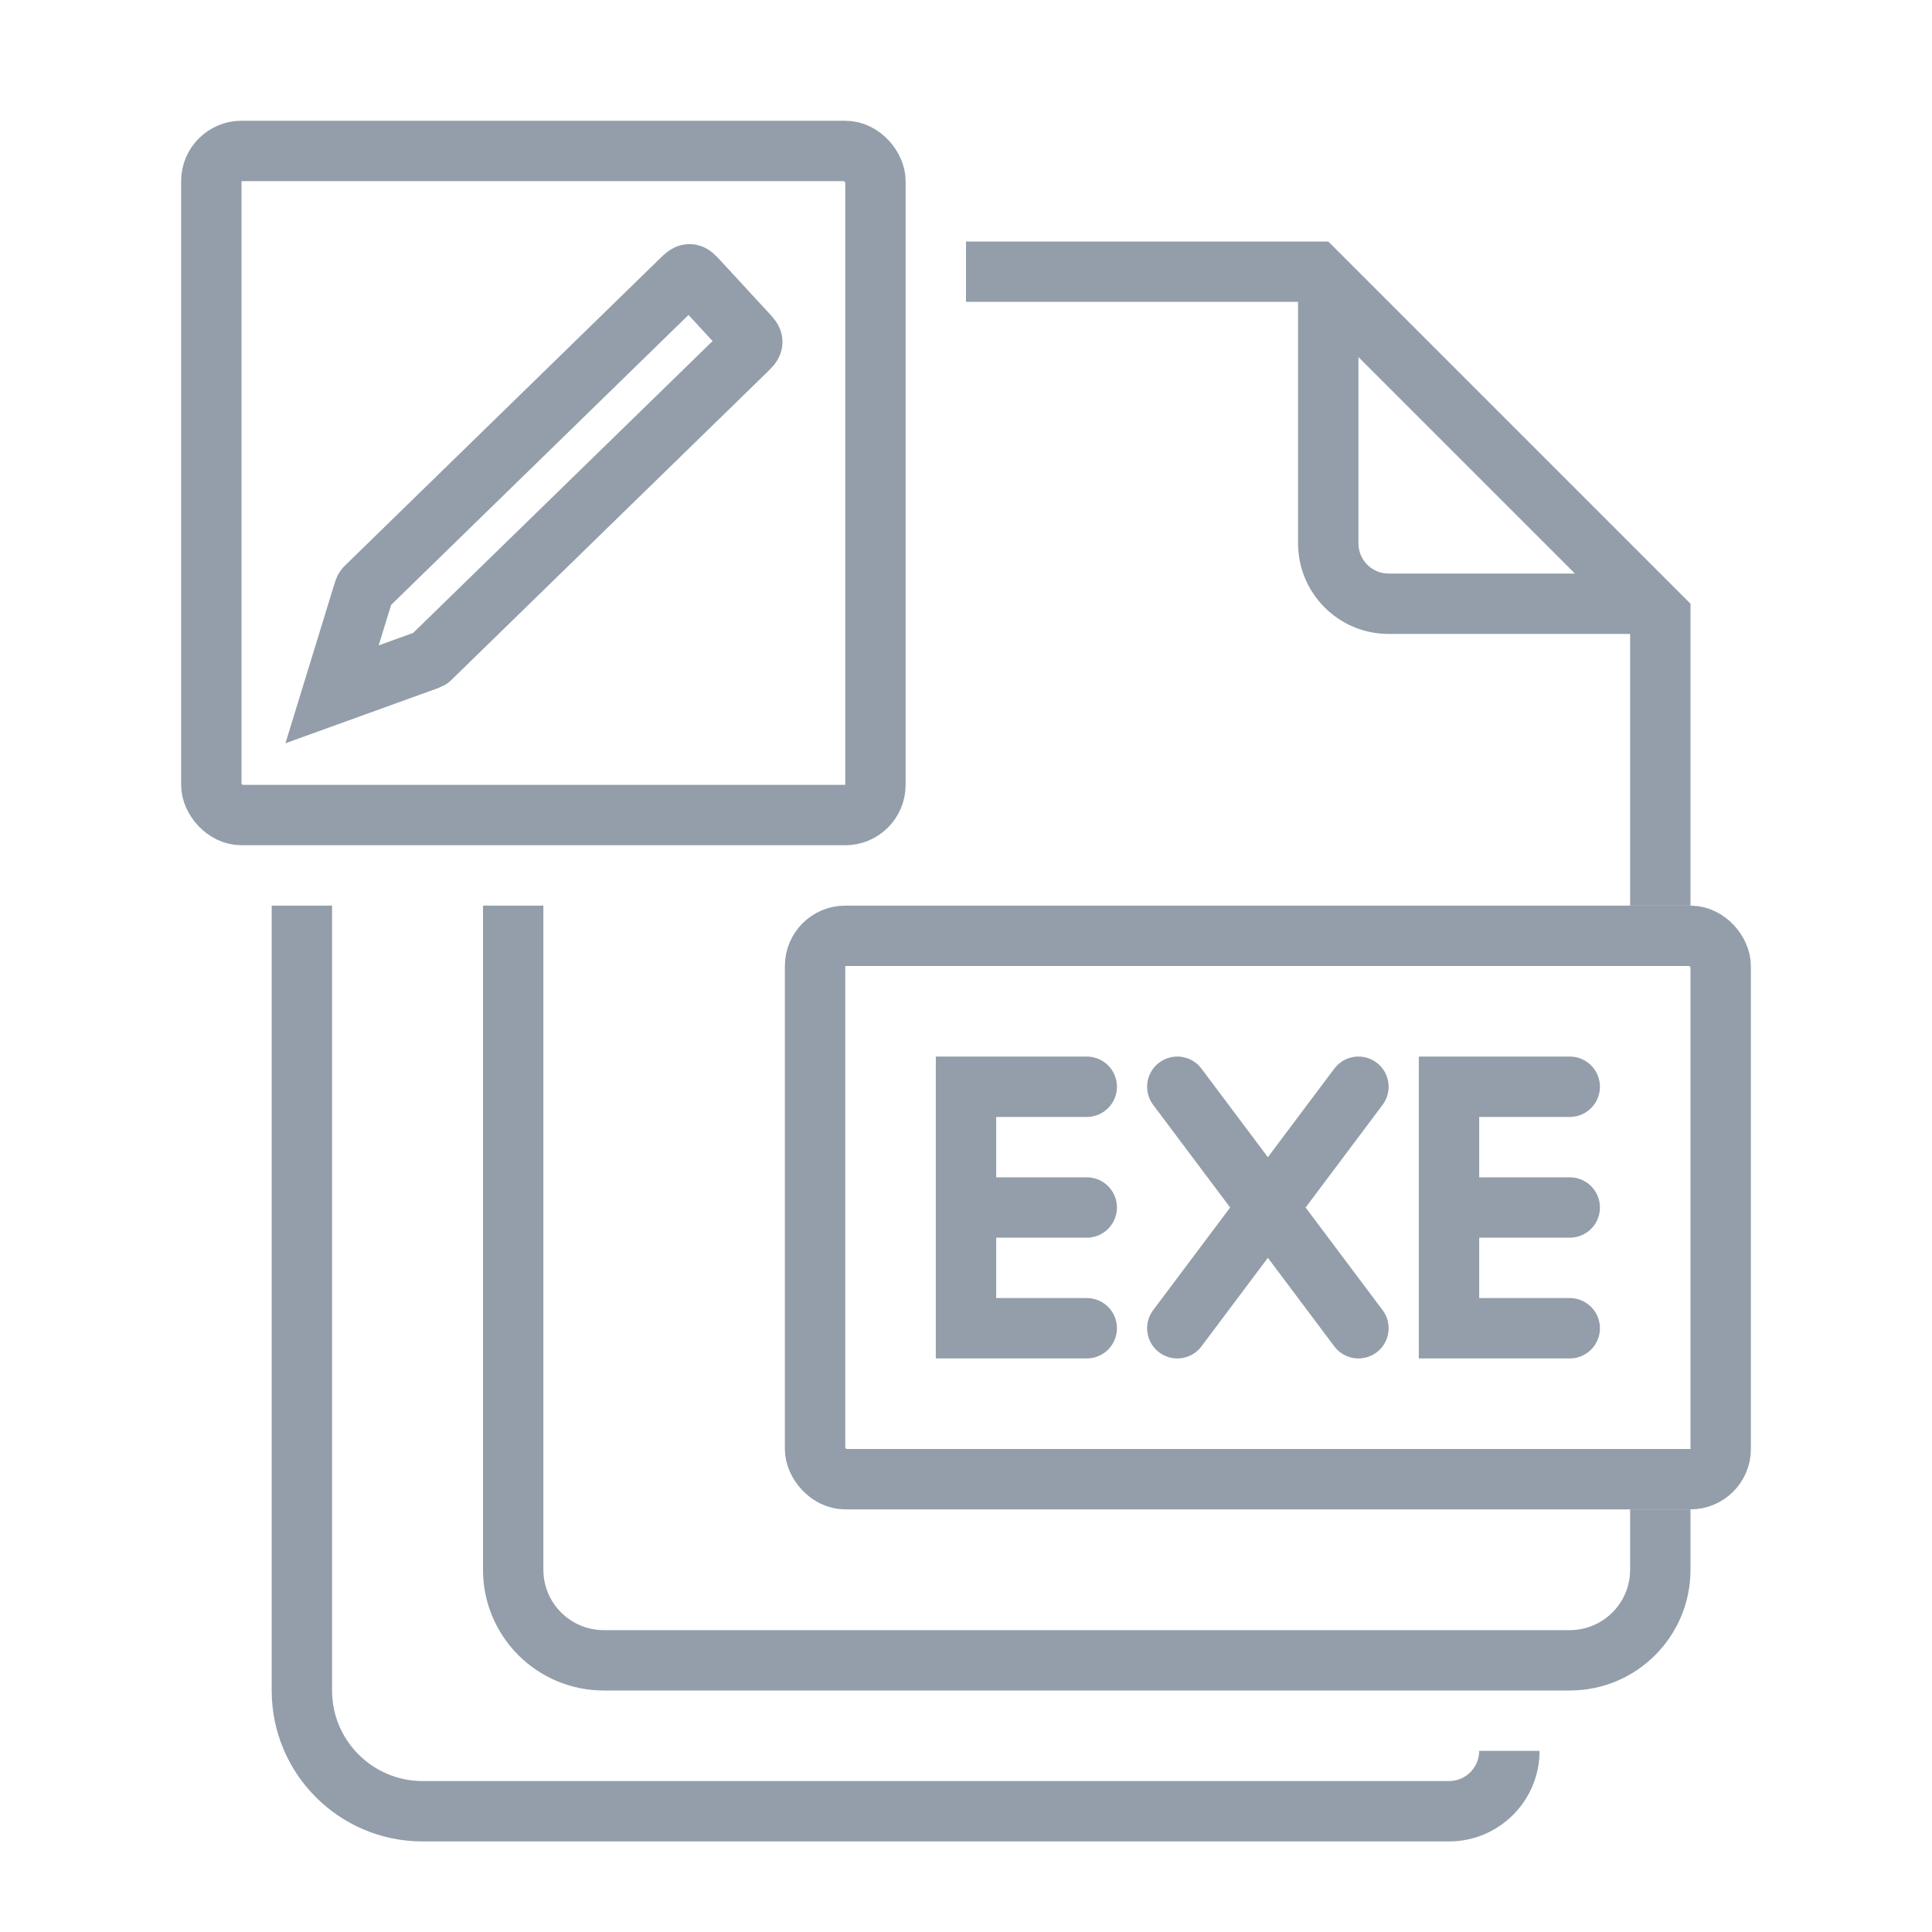
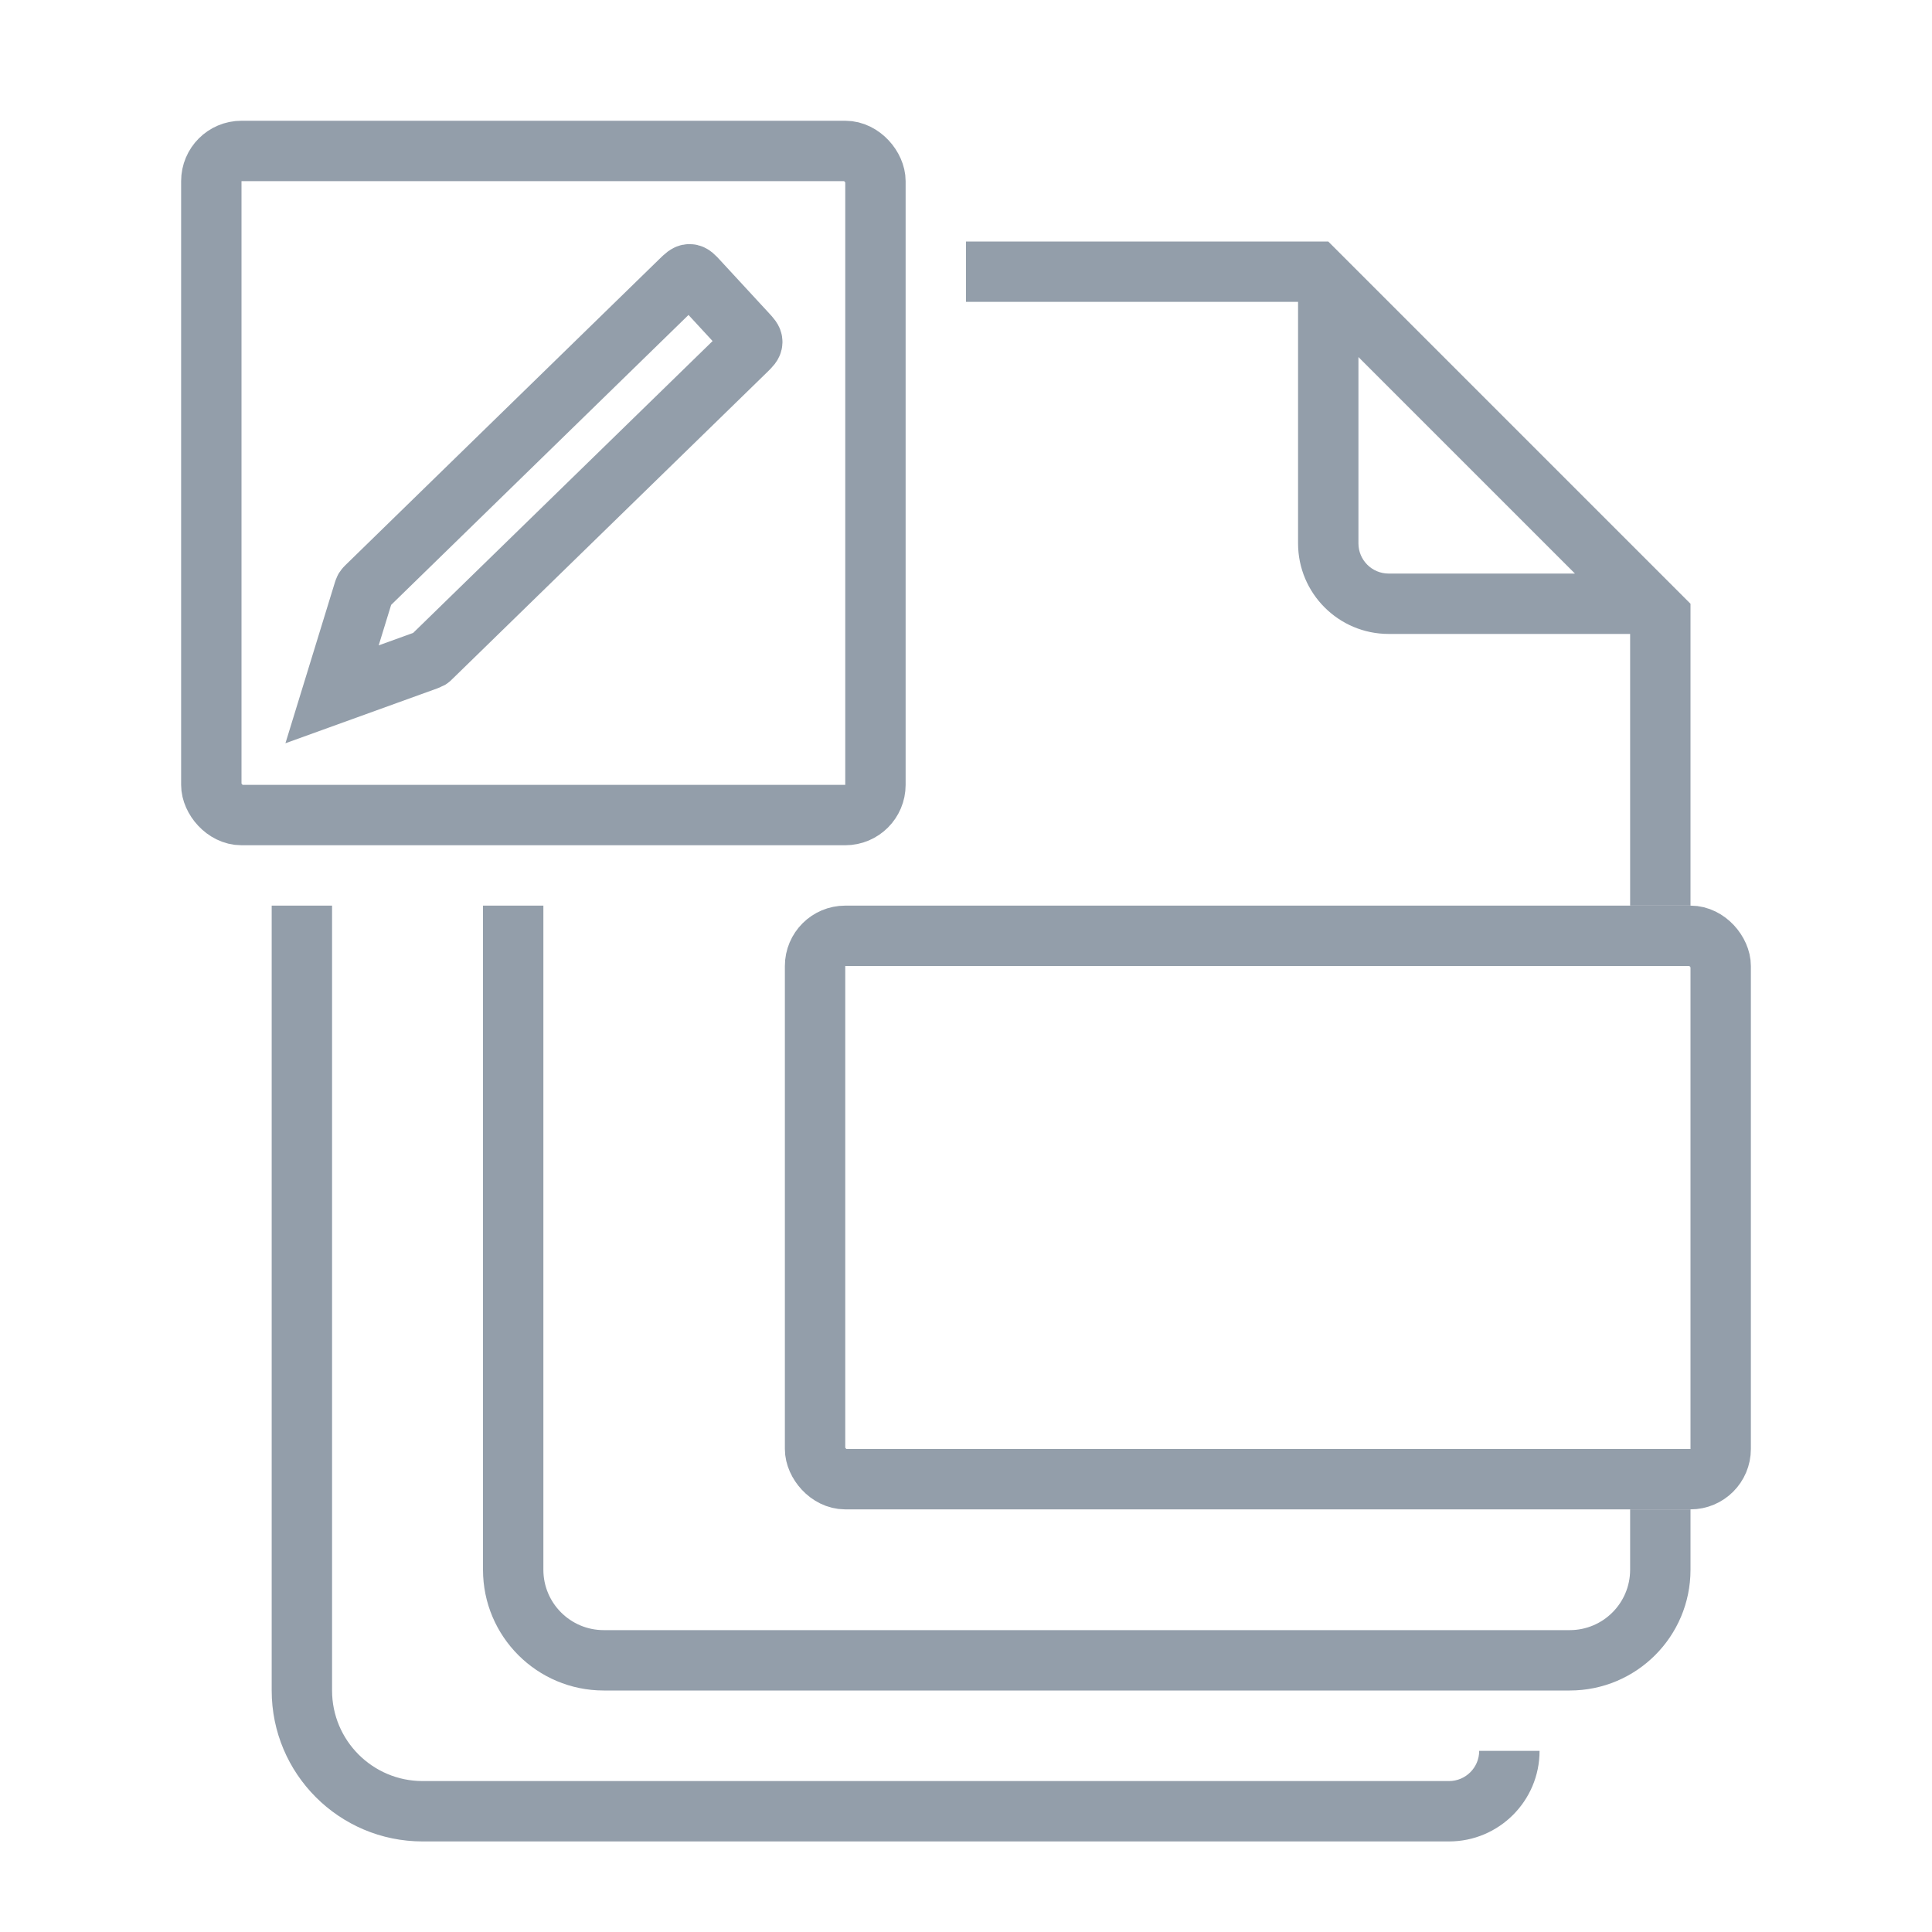
<svg xmlns="http://www.w3.org/2000/svg" width="32" height="32" viewBox="0 0 32 32" fill="none">
  <path fill-rule="evenodd" clip-rule="evenodd" d="M8 26V15H9V26C9 26.552 9.448 27 10 27H26C26.552 27 27 26.552 27 26V25H28V26C28 27.105 27.105 28 26 28H10C8.895 28 8 27.105 8 26ZM21.5 5H16V4H21.5H22L22.5 4.5L27.5 9.5L28 10V10.5V15H27V10.5H23C22.172 10.5 21.5 9.828 21.5 9V5ZM22.5 9V5.914L26.086 9.5H23C22.724 9.5 22.5 9.276 22.5 9ZM5.5 28V15H4.5V28C4.5 29.381 5.619 30.5 7 30.5H24C24.828 30.5 25.5 29.828 25.5 29H24.5C24.5 29.276 24.276 29.5 24 29.5H7C6.172 29.5 5.5 28.828 5.5 28Z" fill="#939EAA" />
  <rect x="3.5" y="2.5" width="11" height="11" rx="0.5" stroke="#939EAA" />
  <path d="M11.276 4.643L6.075 9.714C6.057 9.732 6.048 9.741 6.041 9.752C6.035 9.762 6.031 9.775 6.023 9.799L5.5 11.5L7.075 10.931C7.095 10.924 7.105 10.92 7.114 10.915C7.123 10.909 7.131 10.902 7.146 10.886L12.361 5.803C12.427 5.738 12.459 5.706 12.46 5.666C12.462 5.625 12.43 5.591 12.368 5.524L11.562 4.651C11.497 4.58 11.464 4.544 11.422 4.543C11.38 4.542 11.345 4.576 11.276 4.643Z" stroke="#939EAA" stroke-linecap="round" />
  <rect x="13.5" y="15.5" width="15" height="9" rx="0.5" stroke="#939EAA" />
-   <path d="M18 22H16V20M16 20V18H18M16 20L18 20M19.5 18L22.5 22M22.5 18L19.5 22M26 22H24V20M24 20V18H26M24 20H26" stroke="#939EAA" stroke-linecap="round" />
</svg>